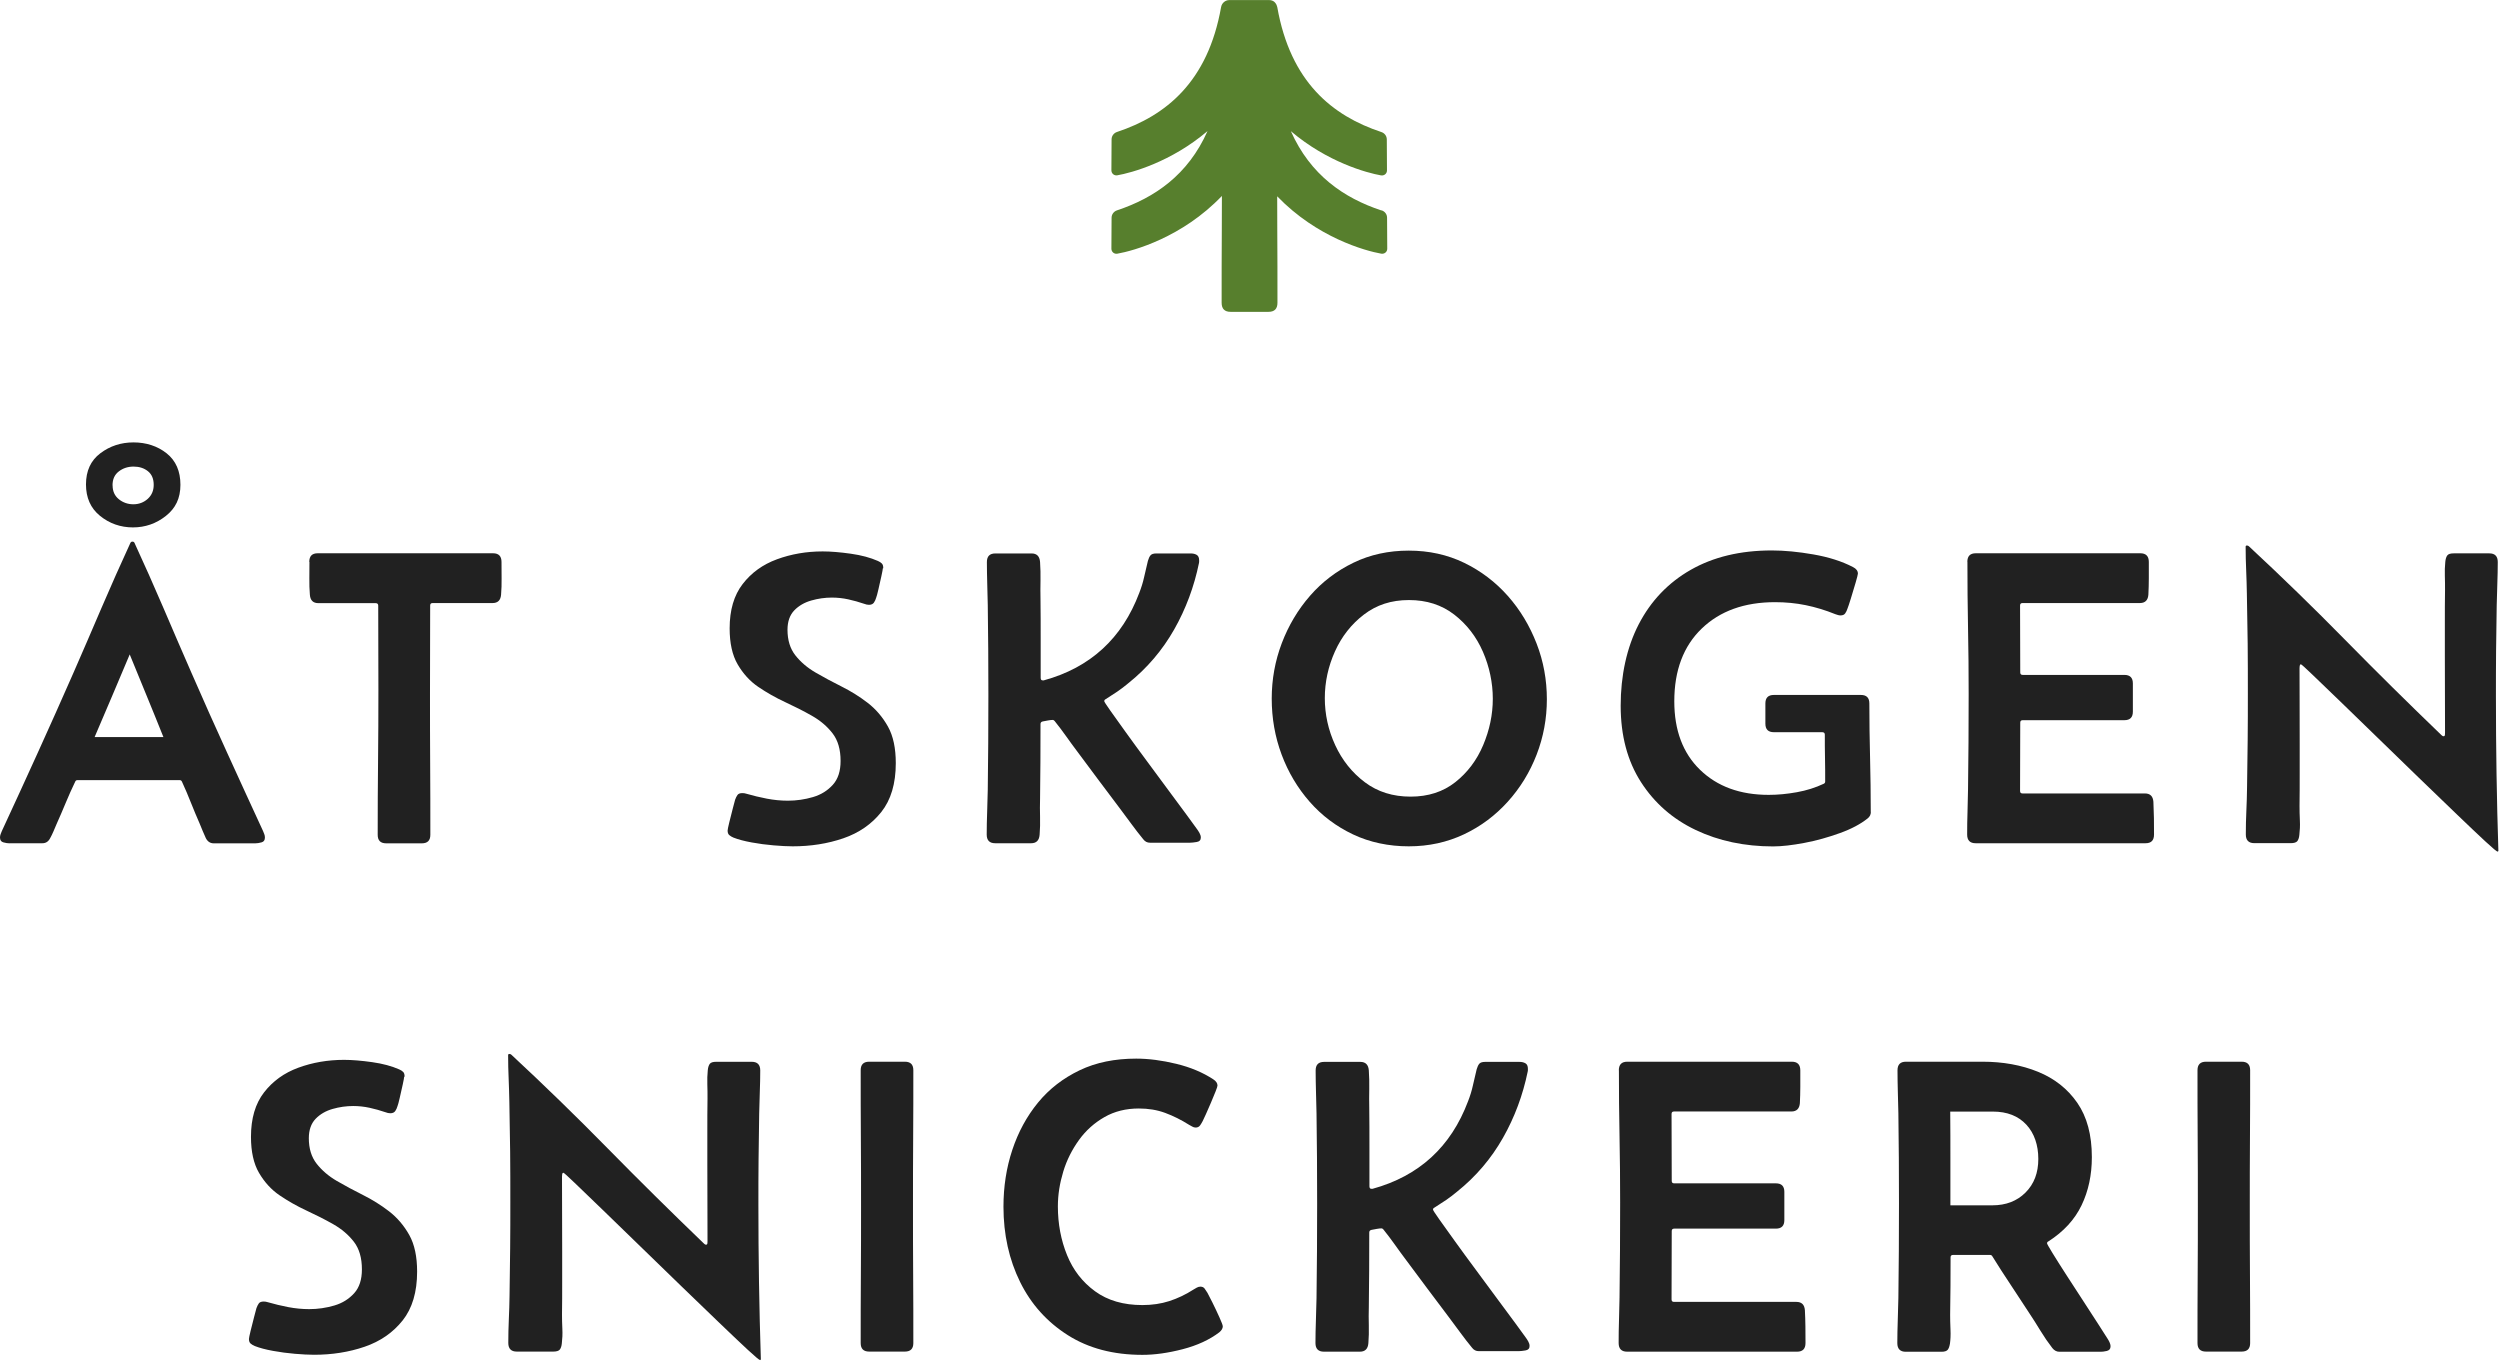
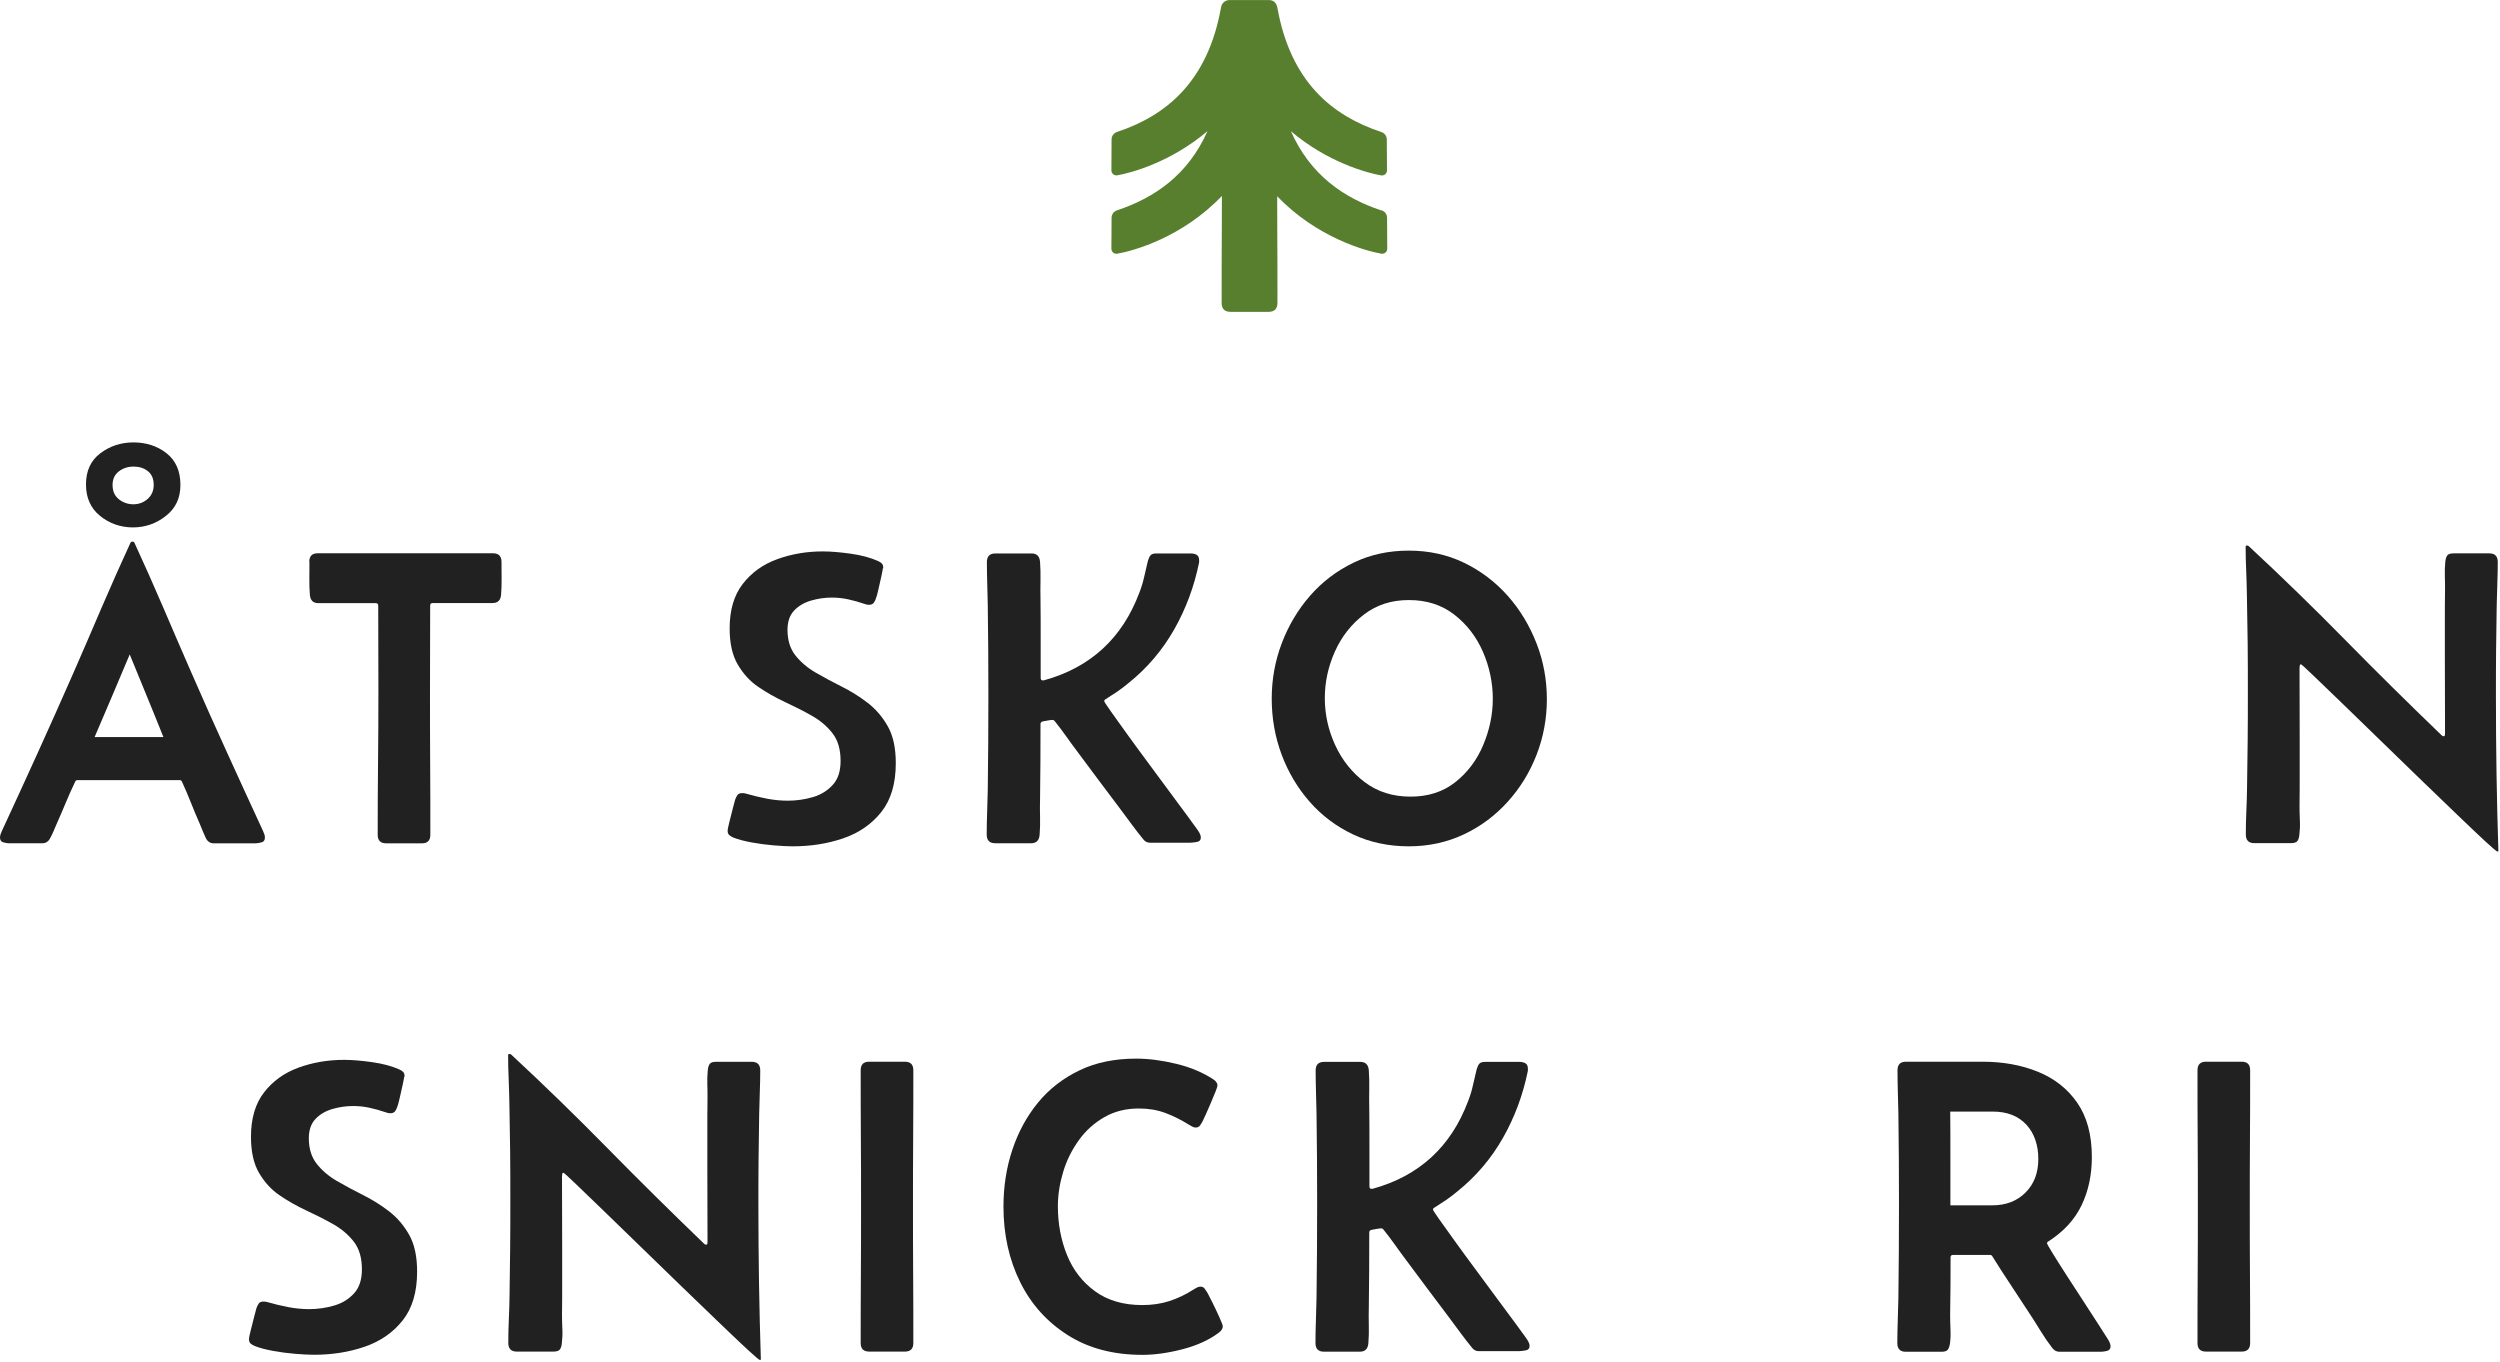
<svg xmlns="http://www.w3.org/2000/svg" fill="none" viewBox="0 0 1399 762" height="762" width="1399">
  <path fill="#212121" d="M5.328 471.926C4.243 471.926 3.107 471.728 1.874 471.383C0.64 471.037 -0.001 470.148 -0.001 468.666C-0.001 468.073 0.097 467.431 0.344 466.789C0.591 466.147 0.788 465.603 1.035 465.06C7.845 450.389 14.556 435.719 21.218 421.048C27.881 406.377 34.444 391.657 40.958 376.838C46.288 364.637 51.568 352.436 56.799 340.186C62.03 327.936 67.458 315.834 72.985 303.781C73.232 303.336 73.578 303.089 74.12 303.089C74.663 303.089 75.058 303.336 75.255 303.781C80.782 315.834 86.211 327.936 91.442 340.186C96.673 352.436 101.953 364.637 107.283 376.838C113.747 391.657 120.311 406.377 127.022 421.048C133.734 435.719 140.396 450.389 147.206 465.06C147.453 465.603 147.65 466.196 147.897 466.789C148.143 467.382 148.242 468.024 148.242 468.666C148.242 470.148 147.65 471.037 146.367 471.383C145.084 471.728 143.998 471.926 142.912 471.926H119.57C117.646 471.926 116.165 470.938 115.178 469.012C114.586 467.777 113.994 466.443 113.451 465.06C112.908 463.677 112.366 462.343 111.823 461.108C110.145 457.255 108.467 453.304 106.888 449.303C105.309 445.301 103.631 441.35 101.854 437.497C101.608 436.904 101.213 436.558 100.571 436.558H43.327C42.734 436.558 42.29 436.855 42.044 437.497C40.168 441.35 38.441 445.301 36.763 449.303C35.086 453.304 33.408 457.305 31.631 461.207C31.088 462.442 30.545 463.776 29.953 465.159C29.361 466.542 28.72 467.876 28.029 469.11C27.042 470.988 25.61 471.877 23.735 471.877H5.328V471.926ZM48.114 271.081C48.114 263.523 50.778 257.694 56.157 253.644C61.536 249.593 67.705 247.568 74.713 247.568C81.72 247.568 88.135 249.593 93.268 253.693C98.4 257.793 100.966 263.671 100.966 271.278C100.966 278.885 98.252 284.418 92.823 288.715C87.395 293.013 81.227 295.137 74.367 295.137C67.508 295.137 61.24 292.963 55.96 288.666C50.68 284.368 48.114 278.49 48.114 271.081ZM52.95 412.453H91.442C88.382 404.747 85.224 397.041 82.066 389.335C78.907 381.63 75.749 373.973 72.591 366.218C69.334 373.924 66.076 381.63 62.819 389.335C59.562 397.041 56.256 404.698 52.95 412.453ZM63.017 271.673C63.017 274.933 64.201 277.502 66.521 279.379C68.84 281.256 71.603 282.195 74.663 282.195C77.723 282.195 80.486 281.157 82.707 279.132C84.928 277.107 86.013 274.489 86.013 271.328C86.013 267.919 84.928 265.4 82.756 263.671C80.585 261.942 77.92 261.102 74.762 261.102C71.603 261.102 68.84 261.992 66.471 263.819C64.103 265.647 62.968 268.216 62.968 271.624L63.017 271.673Z" />
  <path fill="#212121" d="M173.064 314.451C173.064 311.191 174.644 309.61 177.802 309.61H275.907C279.066 309.61 280.645 311.24 280.645 314.451C280.645 317.464 280.645 320.526 280.694 323.638C280.743 326.75 280.645 329.813 280.398 332.826C280.151 335.889 278.572 337.469 275.66 337.469H242.103C241.166 337.469 240.722 337.914 240.722 338.853C240.722 347.052 240.722 355.203 240.672 363.353C240.623 371.503 240.623 379.654 240.623 387.854C240.623 401.042 240.623 414.281 240.722 427.519C240.82 440.757 240.82 453.995 240.82 467.184C240.82 470.346 239.241 471.926 236.083 471.926H216.097C212.938 471.926 211.359 470.346 211.359 467.184C211.359 453.6 211.408 440.016 211.556 426.432C211.704 412.848 211.754 399.314 211.754 385.779L211.655 338.902C211.655 337.963 211.162 337.519 210.175 337.519H178.147C175.236 337.519 173.657 335.988 173.41 332.876C173.163 329.862 173.064 326.8 173.114 323.688C173.163 320.576 173.163 317.513 173.163 314.5L173.064 314.451Z" />
  <path fill="#212121" d="M494.029 318.056C494.029 318.452 493.782 319.884 493.239 322.354C492.696 324.824 492.153 327.293 491.561 329.813C490.969 332.332 490.574 333.863 490.327 334.407C490.031 335.493 489.587 336.432 489.044 337.222C488.501 338.012 487.564 338.457 486.281 338.457C485.442 338.457 484.504 338.259 483.517 337.864C480.606 336.876 477.645 336.037 474.684 335.394C471.723 334.752 468.663 334.407 465.505 334.407C461.656 334.407 457.807 334.95 454.007 336.037C450.207 337.123 446.999 338.951 444.482 341.569C441.966 344.187 440.683 347.842 440.683 352.436C440.683 358.216 442.163 363.007 445.075 366.712C447.986 370.416 451.786 373.677 456.375 376.344C460.965 379.011 465.85 381.629 470.983 384.198C476.115 386.767 481.05 389.829 485.59 393.336C490.13 396.844 493.93 401.289 496.891 406.575C499.852 411.86 501.283 418.726 501.283 427.074C501.283 438.485 498.569 447.623 493.19 454.39C487.811 461.158 480.704 466.097 471.92 469.11C463.136 472.124 453.661 473.605 443.594 473.605C440.584 473.605 437.031 473.408 432.885 473.062C428.74 472.716 424.694 472.173 420.647 471.432C416.6 470.691 413.195 469.802 410.432 468.715C409.494 468.32 408.754 467.875 408.112 467.332C407.471 466.789 407.175 465.949 407.175 464.763C407.175 464.319 407.471 462.788 408.112 460.17C408.754 457.552 409.395 454.983 410.086 452.365C410.777 449.747 411.221 448.117 411.369 447.524C411.764 446.437 412.208 445.548 412.702 444.857C413.195 444.165 414.133 443.819 415.416 443.819C416.206 443.819 416.896 443.918 417.637 444.165C421.437 445.252 425.236 446.19 429.135 446.931C433.034 447.672 436.932 448.068 440.88 448.068C445.716 448.068 450.404 447.376 454.944 446.042C459.484 444.709 463.136 442.387 466.048 439.176C468.959 435.965 470.391 431.52 470.391 425.839C470.391 419.418 468.91 414.28 465.9 410.378C462.89 406.476 459.04 403.216 454.352 400.548C449.664 397.881 444.68 395.362 439.35 392.892C434.02 390.422 429.086 387.606 424.348 384.396C419.611 381.185 415.811 376.937 412.801 371.8C409.79 366.662 408.31 359.895 408.31 351.646C408.31 341.371 410.728 333.122 415.613 326.8C420.499 320.477 426.865 315.883 434.81 312.969C442.755 310.054 451.293 308.572 460.373 308.572C464.913 308.572 470.144 309.017 476.115 309.857C482.086 310.696 487.12 312.079 491.265 313.907C492.203 314.302 492.943 314.796 493.486 315.34C494.029 315.883 494.275 316.772 494.275 317.958L494.029 318.056Z" />
  <path fill="#212121" d="M577.28 309.708C580.191 309.708 581.77 311.289 582.017 314.451C582.264 317.859 582.313 321.317 582.264 324.873C582.214 328.43 582.165 331.937 582.264 335.395C582.363 342.705 582.363 350.065 582.363 357.376V379.357C582.363 380.296 582.757 380.74 583.498 380.74H584.09C610.146 373.578 627.961 357.228 637.534 331.789C638.669 328.874 639.607 325.91 640.249 322.947C640.89 319.983 641.63 316.97 642.371 313.858C642.765 312.475 643.259 311.437 643.851 310.746C644.443 310.054 645.529 309.708 647.108 309.708H666.305C667.637 309.708 668.723 309.955 669.66 310.499C670.598 311.042 671.042 312.08 671.042 313.611C671.042 314.302 671.042 314.796 670.944 315.093C668.229 328.282 663.64 340.68 657.076 352.239C650.513 363.797 641.976 373.874 631.415 382.321C629.392 384.001 627.369 385.581 625.247 387.014C623.125 388.446 620.953 389.829 618.733 391.262C618.19 391.509 617.943 391.855 617.943 392.398C617.943 392.694 619.078 394.473 621.348 397.683C623.618 400.894 626.579 404.994 630.181 410.032C633.784 415.071 637.732 420.406 641.926 426.086C646.121 431.767 650.217 437.25 654.116 442.585C658.014 447.919 661.419 452.464 664.281 456.317C667.144 460.17 668.97 462.689 669.808 463.924C670.253 464.517 670.746 465.258 671.24 466.147C671.733 467.036 671.98 467.826 671.98 468.715C671.98 470.098 671.19 470.938 669.66 471.185C668.131 471.432 666.897 471.58 665.959 471.58H643.506C642.025 471.58 640.791 470.988 639.804 469.703C637.584 466.986 635.412 464.22 633.29 461.306C631.168 458.392 629.046 455.527 626.875 452.662C622.878 447.327 618.881 441.992 614.883 436.706C610.935 431.372 606.938 426.037 602.892 420.603C600.72 417.738 598.648 414.873 596.575 411.959C594.502 409.045 592.38 406.229 590.16 403.463C589.765 403.068 589.469 402.87 589.222 402.87C588.432 402.87 587.544 402.969 586.458 403.166C585.373 403.364 584.435 403.512 583.547 403.71C582.659 403.907 582.264 404.352 582.264 405.192C582.264 412.206 582.264 419.22 582.215 426.185C582.165 433.15 582.116 440.115 582.017 447.08C581.918 450.389 581.918 453.748 582.017 457.157C582.116 460.565 582.017 463.874 581.77 467.135C581.524 470.296 579.944 471.877 577.033 471.877H556.899C553.74 471.877 552.161 470.247 552.161 467.036C552.161 462.887 552.26 458.688 552.408 454.489C552.556 450.29 552.655 446.092 552.753 441.942C553 424.209 553.099 406.575 553.099 389.039C553.099 371.503 553 355.301 552.753 338.556C552.655 334.555 552.556 330.554 552.457 326.553C552.359 322.552 552.26 318.6 552.26 314.549C552.26 311.289 553.839 309.708 556.997 309.708H577.132H577.28Z" />
  <path fill="#212121" d="M711.656 391.015C711.656 380.197 713.531 369.824 717.282 359.945C721.033 350.065 726.313 341.174 733.123 333.369C739.933 325.565 748.026 319.44 757.402 314.895C766.779 310.351 777.093 308.128 788.344 308.128C799.596 308.128 809.959 310.4 819.335 314.945C828.711 319.489 836.903 325.713 843.812 333.518C850.721 341.322 856.051 350.263 859.9 360.192C863.749 370.12 865.624 380.543 865.624 391.311C865.624 402.08 863.7 412.453 859.9 422.283C856.1 432.113 850.721 440.905 843.763 448.611C836.805 456.317 828.662 462.442 819.236 466.888C809.811 471.333 799.546 473.606 788.344 473.606C777.142 473.606 766.532 471.383 757.156 466.937C747.779 462.491 739.686 456.416 732.926 448.71C726.165 441.004 720.884 432.162 717.183 422.233C713.482 412.305 711.656 401.882 711.656 390.916V391.015ZM789.38 445.796C799.25 445.796 807.59 443.079 814.4 437.695C821.21 432.31 826.441 425.395 829.994 416.948C833.548 408.501 835.373 399.906 835.373 391.015C835.373 382.124 833.498 373.134 829.846 364.736C826.195 356.339 820.816 349.374 813.808 343.94C806.801 338.507 798.362 335.79 788.443 335.79C778.524 335.79 770.332 338.507 763.275 343.891C756.218 349.275 750.79 356.191 747.039 364.539C743.289 372.887 741.364 381.63 741.364 390.669C741.364 399.709 743.289 408.551 747.187 416.997C751.086 425.444 756.613 432.36 763.768 437.744C770.924 443.128 779.461 445.796 789.331 445.796H789.38Z" />
-   <path fill="#212121" d="M1046.93 454.341C1046.93 455.823 1046.34 457.058 1045.06 458.045C1041.21 461.108 1036.08 463.874 1029.61 466.196C1023.15 468.518 1016.58 470.395 1009.77 471.679C1002.96 472.963 997.139 473.655 992.204 473.655C976.265 473.655 961.805 470.592 948.925 464.467C936.045 458.342 925.83 449.401 918.28 437.645C910.73 425.888 906.93 411.662 906.93 394.917C906.93 378.172 910.285 362.365 917.046 349.324C923.807 336.284 933.479 326.108 946.113 318.896C958.746 311.684 973.847 308.029 991.464 308.029C998.472 308.029 1006.27 308.77 1014.76 310.252C1023.24 311.734 1030.65 314.055 1036.91 317.315C1038.79 318.254 1039.68 319.489 1039.68 321.02C1039.68 321.465 1039.23 323.193 1038.39 326.108C1037.56 329.022 1036.67 331.986 1035.73 334.95C1034.79 337.914 1034.2 339.791 1033.85 340.581C1033.56 341.569 1033.11 342.458 1032.57 343.248C1032.03 344.039 1031.14 344.385 1029.91 344.385C1029.36 344.385 1028.87 344.286 1028.43 344.138L1027.04 343.693C1021.57 341.47 1016.04 339.791 1010.51 338.655C1004.99 337.518 999.212 336.975 993.29 336.975C976.166 336.975 962.496 341.915 952.281 351.745C942.066 361.574 936.934 375.158 936.934 392.447C936.934 408.649 941.721 421.443 951.344 430.779C960.967 440.115 973.748 444.807 989.786 444.807C994.82 444.807 1000.05 444.313 1005.53 443.325C1011.01 442.337 1015.99 440.757 1020.58 438.583C1021.12 438.336 1021.37 437.941 1021.37 437.299C1021.37 432.952 1021.37 428.605 1021.27 424.209C1021.17 419.813 1021.17 415.466 1021.17 411.119C1021.17 410.18 1020.68 409.736 1019.69 409.736H992.648C989.49 409.736 987.911 408.155 987.911 404.994V393.633C987.911 390.471 989.49 388.891 992.648 388.891H1041.36C1044.51 388.891 1046.09 390.471 1046.09 393.633C1046.09 403.759 1046.24 413.885 1046.49 424.011C1046.73 434.138 1046.88 444.313 1046.88 454.39L1046.93 454.341Z" />
-   <path fill="#212121" d="M1100.92 314.451C1100.92 311.191 1102.5 309.61 1105.66 309.61H1197.74C1200.9 309.61 1202.48 311.24 1202.48 314.451V323.638C1202.48 326.75 1202.38 329.813 1202.23 332.826C1201.99 335.889 1200.41 337.469 1197.49 337.469H1131.81C1130.87 337.469 1130.43 337.914 1130.43 338.853C1130.43 345.126 1130.43 351.35 1130.48 357.574C1130.53 363.798 1130.53 370.022 1130.53 376.295C1130.53 377.233 1130.97 377.678 1131.91 377.678H1188.81C1191.97 377.678 1193.55 379.259 1193.55 382.42V398.276C1193.55 401.438 1191.97 403.018 1188.81 403.018H1131.91C1130.97 403.018 1130.53 403.463 1130.53 404.401C1130.53 410.724 1130.53 417.096 1130.48 423.468C1130.43 429.841 1130.43 436.213 1130.43 442.634C1130.43 443.573 1130.87 444.017 1131.81 444.017H1200.31C1203.22 444.017 1204.8 445.549 1205.04 448.661C1205.19 451.674 1205.29 454.736 1205.34 457.848C1205.39 460.96 1205.39 464.023 1205.39 467.036C1205.39 470.296 1203.81 471.877 1200.65 471.877H1105.56C1102.4 471.877 1100.82 470.247 1100.82 467.036C1100.82 462.788 1100.87 458.589 1101.02 454.341C1101.17 450.093 1101.22 445.894 1101.31 441.646C1101.56 423.913 1101.66 406.18 1101.66 388.496C1101.66 376.048 1101.56 363.699 1101.31 351.399C1101.07 339.099 1100.97 326.75 1100.97 314.401L1100.92 314.451Z" />
  <path fill="#212121" d="M1397.65 476.569C1397.21 476.569 1394.89 474.643 1390.79 470.839C1386.7 467.036 1381.37 461.997 1374.9 455.773C1368.44 449.549 1361.33 442.733 1353.63 435.274C1345.94 427.815 1338.24 420.356 1330.64 412.947C1323.04 405.537 1315.98 398.671 1309.52 392.447C1303.05 386.223 1297.87 381.234 1293.92 377.431C1289.97 373.627 1287.85 371.75 1287.61 371.75C1287.21 371.75 1287.01 372.047 1286.91 372.639C1286.82 373.232 1286.82 373.627 1286.82 373.874C1286.82 380.888 1286.82 387.903 1286.87 394.868C1286.91 401.833 1286.91 408.847 1286.91 415.861V433.397C1286.91 439.226 1286.91 445.104 1286.82 451.031C1286.82 453.501 1286.87 456.218 1287.01 459.132C1287.16 462.047 1287.01 464.763 1286.72 467.233C1286.57 468.765 1286.17 469.95 1285.58 470.691C1284.99 471.432 1283.76 471.827 1281.98 471.827H1261.5C1258.34 471.827 1256.76 470.197 1256.76 466.986C1256.76 462.59 1256.86 458.194 1257.06 453.797C1257.26 449.401 1257.4 445.005 1257.45 440.609C1257.6 431.816 1257.7 423.024 1257.8 414.231C1257.9 405.438 1257.9 396.646 1257.9 387.853C1257.9 378.567 1257.9 369.33 1257.8 360.093C1257.7 350.856 1257.55 341.569 1257.35 332.332C1257.26 327.936 1257.16 323.539 1256.96 319.143C1256.76 314.747 1256.66 310.351 1256.66 305.954C1256.66 305.51 1256.91 305.263 1257.35 305.263C1257.8 305.263 1258.19 305.411 1258.49 305.707C1276.85 322.749 1294.81 340.235 1312.38 358.117C1329.95 375.998 1347.76 393.583 1365.82 410.971C1365.97 411.119 1366.22 411.317 1366.51 411.613C1366.81 411.909 1367.11 412.008 1367.45 412.008C1367.9 412.008 1368.14 411.712 1368.19 411.119C1368.24 410.526 1368.24 410.131 1368.24 409.884C1368.24 402.722 1368.24 395.559 1368.19 388.397C1368.14 381.234 1368.14 374.121 1368.14 366.909V348.435C1368.14 342.31 1368.14 336.185 1368.24 330.109C1368.24 327.54 1368.24 324.922 1368.14 322.255C1368.04 319.588 1368.14 316.92 1368.39 314.401C1368.54 312.771 1368.93 311.585 1369.52 310.795C1370.12 310.005 1371.35 309.659 1373.13 309.659H1393.01C1396.17 309.659 1397.75 311.289 1397.75 314.5C1397.75 318.501 1397.65 322.502 1397.51 326.553C1397.36 330.603 1397.26 334.604 1397.16 338.704C1397.01 347.101 1396.91 355.598 1396.81 364.094C1396.72 372.59 1396.72 381.135 1396.72 389.632C1396.72 418.479 1397.16 447.376 1398.1 476.223L1397.75 476.569H1397.65Z" />
  <path fill="#212121" d="M226.164 602.579C226.164 602.974 225.917 604.407 225.374 606.877C224.831 609.347 224.289 611.816 223.696 614.336C223.104 616.855 222.709 618.386 222.463 618.929C222.167 620.016 221.722 620.955 221.18 621.745C220.637 622.535 219.699 622.98 218.416 622.98C217.577 622.98 216.64 622.782 215.653 622.387C212.741 621.399 209.78 620.56 206.819 619.917C203.858 619.275 200.799 618.929 197.64 618.929C193.791 618.929 189.942 619.473 186.142 620.56C182.342 621.646 179.134 623.474 176.618 626.092C174.101 628.71 172.818 632.365 172.818 636.959C172.818 642.738 174.298 647.53 177.21 651.235C180.121 654.939 183.921 658.2 188.511 660.867C193.1 663.534 197.986 666.152 203.118 668.721C208.25 671.29 213.185 674.352 217.725 677.859C222.265 681.366 226.065 685.812 229.026 691.098C231.987 696.383 233.418 703.249 233.418 711.597C233.418 723.008 230.704 732.146 225.325 738.913C219.946 745.681 212.84 750.62 204.056 753.633C195.272 756.646 185.797 758.128 175.729 758.128C172.719 758.128 169.166 757.931 165.021 757.585C160.875 757.239 156.829 756.696 152.782 755.955C148.736 755.214 145.331 754.325 142.567 753.238C141.629 752.843 140.889 752.398 140.248 751.855C139.606 751.312 139.31 750.472 139.31 749.286C139.31 748.842 139.606 747.311 140.248 744.693C140.889 742.075 141.531 739.506 142.222 736.888C142.913 734.27 143.357 732.64 143.505 732.047C143.899 730.96 144.344 730.071 144.837 729.38C145.331 728.688 146.268 728.342 147.551 728.342C148.341 728.342 149.032 728.441 149.772 728.688C153.572 729.775 157.372 730.713 161.27 731.454C165.169 732.195 169.067 732.59 173.015 732.59C177.851 732.59 182.54 731.899 187.08 730.565C191.62 729.232 195.272 726.91 198.183 723.699C201.095 720.488 202.526 716.043 202.526 710.362C202.526 703.941 201.045 698.803 198.035 694.901C195.025 690.999 191.176 687.739 186.487 685.071C181.799 682.404 176.815 679.885 171.485 677.415C166.156 674.945 161.221 672.129 156.483 668.919C151.746 665.708 147.946 661.46 144.936 656.323C141.926 651.185 140.445 644.418 140.445 636.169C140.445 625.894 142.863 617.645 147.749 611.322C152.634 605 159 600.406 166.945 597.491C174.89 594.577 183.428 593.095 192.508 593.095C197.048 593.095 202.279 593.54 208.25 594.379C214.221 595.219 219.255 596.602 223.4 598.43C224.338 598.825 225.078 599.319 225.621 599.862C226.164 600.406 226.411 601.295 226.411 602.48L226.164 602.579Z" />
  <path fill="#212121" d="M425.335 761.092C424.891 761.092 422.571 759.166 418.476 755.362C414.38 751.559 409.05 746.52 402.585 740.296C396.121 734.072 389.014 727.256 381.316 719.797C373.618 712.338 365.919 704.879 358.319 697.47C350.72 690.06 343.663 683.194 337.198 676.97C330.734 670.746 325.552 665.757 321.604 661.954C317.656 658.15 315.534 656.273 315.287 656.273C314.893 656.273 314.695 656.57 314.596 657.162C314.498 657.755 314.498 658.15 314.498 658.397C314.498 665.411 314.498 672.426 314.547 679.391C314.596 686.356 314.596 693.37 314.596 700.384V717.92C314.596 723.749 314.596 729.627 314.498 735.554C314.498 738.024 314.547 740.741 314.695 743.655C314.843 746.57 314.695 749.286 314.399 751.756C314.251 753.288 313.856 754.473 313.264 755.214C312.672 755.955 311.438 756.35 309.662 756.35H289.182C286.024 756.35 284.444 754.72 284.444 751.509C284.444 747.113 284.543 742.717 284.741 738.32C284.938 733.924 285.086 729.528 285.135 725.132C285.283 716.339 285.382 707.547 285.481 698.754C285.579 689.961 285.579 681.169 285.579 672.376C285.579 663.09 285.579 653.853 285.481 644.616C285.382 635.378 285.234 626.092 285.037 616.855C284.938 612.459 284.839 608.062 284.642 603.666C284.444 599.27 284.346 594.873 284.346 590.477C284.346 590.033 284.592 589.786 285.037 589.786C285.481 589.786 285.876 589.934 286.172 590.23C304.529 607.272 322.492 624.758 340.06 642.64C357.629 660.521 375.443 678.106 393.505 695.494C393.653 695.642 393.9 695.84 394.196 696.136C394.492 696.432 394.788 696.531 395.134 696.531C395.578 696.531 395.824 696.235 395.874 695.642C395.923 695.049 395.923 694.654 395.923 694.407C395.923 687.245 395.923 680.082 395.874 672.92C395.824 665.757 395.824 658.644 395.824 651.432V632.958C395.824 626.833 395.824 620.708 395.923 614.632C395.923 612.063 395.923 609.445 395.824 606.778C395.726 604.111 395.824 601.443 396.071 598.924C396.219 597.294 396.614 596.108 397.206 595.318C397.798 594.528 399.032 594.182 400.809 594.182H420.696C423.855 594.182 425.434 595.812 425.434 599.023C425.434 603.024 425.335 607.025 425.187 611.075C425.039 615.126 424.94 619.127 424.842 623.227C424.693 631.624 424.595 640.12 424.496 648.617C424.397 657.113 424.397 665.658 424.397 674.155C424.397 703.002 424.842 731.899 425.779 760.746L425.434 761.092H425.335Z" />
  <path fill="#212121" d="M481.642 598.875C481.642 595.713 483.221 594.133 486.38 594.133H506.366C509.524 594.133 511.103 595.713 511.103 598.875C511.103 611.619 511.103 624.363 511.005 637.058C510.906 649.753 510.906 662.547 510.906 675.242C510.906 687.936 510.906 700.73 511.005 713.425C511.103 726.12 511.103 738.913 511.103 751.608C511.103 754.77 509.524 756.35 506.366 756.35H486.38C483.221 756.35 481.642 754.77 481.642 751.608C481.642 738.864 481.642 726.12 481.741 713.425C481.84 700.73 481.839 687.936 481.839 675.242C481.839 662.547 481.84 649.753 481.741 637.058C481.642 624.363 481.642 611.57 481.642 598.875Z" />
  <path fill="#212121" d="M671.635 719.995C672.72 719.995 673.559 720.34 674.102 721.081C674.645 721.822 675.188 722.613 675.681 723.452C676.125 724.243 677.063 726.021 678.445 728.836C679.826 731.652 681.159 734.418 682.393 737.184C683.626 739.951 684.268 741.581 684.268 742.223C684.268 743.359 683.626 744.495 682.294 745.582C676.816 749.731 670.006 752.893 661.814 755.017C653.622 757.141 646.121 758.178 639.262 758.178C623.075 758.178 609.159 754.523 597.562 747.163C585.965 739.803 577.033 729.923 570.865 717.426C564.696 704.929 561.538 690.851 561.538 675.291C561.538 664.078 563.166 653.507 566.472 643.529C569.779 633.551 574.566 624.709 580.882 617.003C587.199 609.297 594.996 603.32 604.175 598.924C613.354 594.528 623.914 592.404 635.807 592.404C642.815 592.404 650.316 593.392 658.261 595.318C666.206 597.245 673.115 600.159 678.988 604.012C680.517 605 681.307 606.185 681.307 607.47C681.307 607.865 680.961 608.952 680.221 610.829C679.481 612.706 678.642 614.78 677.606 617.151C676.569 619.522 675.681 621.646 674.793 623.573C673.905 625.499 673.312 626.784 673.016 627.376C672.622 628.167 672.128 628.957 671.585 629.747C671.042 630.538 670.154 630.982 669.118 630.982C668.427 630.982 667.785 630.785 667.193 630.439C666.601 630.093 666.009 629.747 665.417 629.451C661.025 626.685 656.583 624.462 652.043 622.783C647.503 621.103 642.618 620.313 637.288 620.313C630.132 620.313 623.717 621.893 618.091 625.104C612.465 628.315 607.679 632.563 603.829 637.898C599.98 643.233 596.97 649.111 594.996 655.631C593.022 662.151 591.986 668.573 591.986 675.093C591.986 684.874 593.713 693.963 597.118 702.36C600.523 710.757 605.754 717.475 612.811 722.613C619.868 727.75 628.652 730.318 639.311 730.318C644.69 730.318 649.724 729.577 654.313 728.096C658.903 726.614 663.443 724.49 667.884 721.625C668.476 721.229 669.118 720.884 669.759 720.538C670.401 720.192 671.092 719.995 671.832 719.995H671.635Z" />
  <path fill="#212121" d="M761.252 594.231C764.163 594.231 765.743 595.812 765.989 598.973C766.236 602.382 766.285 605.84 766.236 609.396C766.187 612.953 766.137 616.46 766.236 619.918C766.335 627.228 766.335 634.588 766.335 641.899V663.88C766.335 664.819 766.73 665.263 767.47 665.263H768.062C794.118 658.101 811.933 641.751 821.507 616.312C822.642 613.397 823.579 610.433 824.221 607.47C824.862 604.506 825.603 601.493 826.343 598.381C826.738 596.998 827.231 595.96 827.823 595.269C828.415 594.577 829.501 594.231 831.08 594.231H850.277C851.609 594.231 852.695 594.478 853.633 595.022C854.57 595.565 855.014 596.602 855.014 598.134C855.014 598.825 855.014 599.319 854.916 599.616C852.202 612.804 847.612 625.203 841.049 636.762C834.485 648.32 825.948 658.397 815.387 666.844C813.364 668.524 811.341 670.104 809.219 671.537C807.097 672.969 804.925 674.352 802.705 675.785C802.162 676.032 801.915 676.378 801.915 676.921C801.915 677.217 803.05 678.996 805.32 682.206C807.59 685.417 810.551 689.517 814.154 694.555C817.756 699.594 821.704 704.929 825.899 710.609C830.093 716.29 834.189 721.773 838.088 727.108C841.986 732.442 845.391 736.987 848.254 740.84C851.116 744.693 852.942 747.212 853.781 748.447C854.225 749.04 854.718 749.781 855.212 750.67C855.705 751.559 855.952 752.349 855.952 753.238C855.952 754.621 855.162 755.461 853.633 755.708C852.103 755.955 850.869 756.103 849.931 756.103H827.478C825.997 756.103 824.764 755.511 823.777 754.226C821.556 751.509 819.385 748.743 817.263 745.829C815.141 742.914 813.019 740.049 810.847 737.184C806.85 731.85 802.853 726.515 798.856 721.229C794.858 715.944 790.91 710.56 786.864 705.126C784.692 702.261 782.62 699.396 780.547 696.482C778.475 693.567 776.352 690.752 774.132 687.986C773.737 687.591 773.441 687.393 773.194 687.393C772.405 687.393 771.516 687.492 770.431 687.689C769.345 687.887 768.407 688.035 767.519 688.233C766.631 688.43 766.236 688.875 766.236 689.715C766.236 696.729 766.236 703.743 766.187 710.708C766.137 717.673 766.088 724.638 765.989 731.603C765.891 734.912 765.891 738.271 765.989 741.68C766.088 745.088 765.989 748.397 765.743 751.658C765.496 754.819 763.917 756.4 761.005 756.4H740.871C737.712 756.4 736.133 754.77 736.133 751.559C736.133 747.41 736.232 743.211 736.38 739.012C736.528 734.813 736.627 730.615 736.725 726.465C736.972 708.732 737.071 691.098 737.071 673.562C737.071 656.026 736.972 639.824 736.725 623.079C736.627 619.078 736.528 615.077 736.429 611.076C736.331 607.075 736.232 603.123 736.232 599.072C736.232 595.812 737.811 594.231 740.969 594.231H761.104H761.252Z" />
-   <path fill="#212121" d="M905.893 598.974C905.893 595.713 907.472 594.133 910.63 594.133H1002.71C1005.87 594.133 1007.45 595.763 1007.45 598.974V608.161C1007.45 611.273 1007.35 614.336 1007.21 617.349C1006.96 620.412 1005.38 621.992 1002.47 621.992H936.785C935.847 621.992 935.403 622.437 935.403 623.375C935.403 629.649 935.403 635.873 935.452 642.097C935.502 648.321 935.502 654.544 935.502 660.818C935.502 661.756 935.946 662.201 936.884 662.201H993.783C996.941 662.201 998.52 663.782 998.52 666.943V682.799C998.52 685.961 996.941 687.541 993.783 687.541H936.884C935.946 687.541 935.502 687.986 935.502 688.924C935.502 695.247 935.502 701.619 935.452 707.991C935.403 714.363 935.403 720.736 935.403 727.157C935.403 728.096 935.847 728.54 936.785 728.54H1005.28C1008.19 728.54 1009.77 730.072 1010.02 733.184C1010.17 736.197 1010.27 739.259 1010.31 742.371C1010.36 745.483 1010.36 748.546 1010.36 751.559C1010.36 754.819 1008.78 756.4 1005.63 756.4H910.531C907.373 756.4 905.794 754.77 905.794 751.559C905.794 747.311 905.843 743.112 905.991 738.864C906.139 734.616 906.189 730.417 906.287 726.169C906.534 708.436 906.633 690.703 906.633 673.019C906.633 660.571 906.534 648.222 906.287 635.922C906.041 623.622 905.942 611.273 905.942 598.924L905.893 598.974Z" />
  <path fill="#212121" d="M1109.46 594.133C1120.86 594.133 1131.22 596.01 1140.45 599.764C1149.68 603.518 1157.03 609.297 1162.46 617.151C1167.89 625.006 1170.6 635.132 1170.6 647.53C1170.6 657.508 1168.68 666.498 1164.83 674.501C1160.98 682.503 1154.81 689.221 1146.32 694.654C1145.78 694.901 1145.53 695.247 1145.53 695.79C1145.53 696.087 1146.57 697.915 1148.59 701.224C1150.61 704.534 1153.23 708.634 1156.34 713.474C1159.45 718.315 1162.65 723.255 1165.96 728.293C1169.27 733.332 1172.13 737.728 1174.6 741.63C1177.06 745.533 1178.64 747.953 1179.33 749.04C1179.73 749.632 1180.12 750.324 1180.47 751.065C1180.81 751.806 1181.06 752.596 1181.06 753.436C1181.06 754.819 1180.37 755.659 1178.94 756.005C1177.51 756.35 1176.32 756.449 1175.44 756.449H1152.44C1150.91 756.449 1149.58 755.758 1148.49 754.375C1146.12 751.312 1143.85 748.002 1141.78 744.594C1139.71 741.186 1137.59 737.827 1135.41 734.567C1132.01 729.331 1128.6 724.095 1125.1 718.859C1121.6 713.623 1118.24 708.387 1114.93 703.052C1114.64 702.508 1114.19 702.261 1113.65 702.261H1092.92C1091.99 702.261 1091.54 702.706 1091.54 703.644C1091.54 708.979 1091.54 714.314 1091.49 719.698C1091.44 725.082 1091.39 730.417 1091.3 735.752C1091.3 737.975 1091.35 740.692 1091.49 743.903C1091.64 747.113 1091.49 749.731 1091.2 751.855C1090.95 753.387 1090.56 754.572 1089.96 755.313C1089.37 756.054 1088.19 756.449 1086.46 756.449H1066.47C1063.32 756.449 1061.74 754.819 1061.74 751.608C1061.74 747.459 1061.84 743.26 1061.98 739.062C1062.13 734.863 1062.23 730.615 1062.33 726.367C1062.58 708.782 1062.67 691.147 1062.67 673.463C1062.67 656.718 1062.58 639.874 1062.33 622.98C1062.23 618.979 1062.13 614.978 1062.03 610.977C1061.93 606.976 1061.84 603.024 1061.84 598.974C1061.84 595.713 1063.41 594.133 1066.57 594.133H1109.51H1109.46ZM1091.54 674.501H1114.88C1122.53 674.501 1128.7 672.13 1133.49 667.338C1138.28 662.547 1140.64 656.323 1140.64 648.568C1140.64 640.812 1138.42 634.193 1133.93 629.352C1129.44 624.512 1123.22 622.042 1115.18 622.042H1091.35C1091.44 630.785 1091.44 639.528 1091.44 648.271V674.501H1091.54Z" />
  <path fill="#212121" d="M1229.72 598.875C1229.72 595.713 1231.3 594.133 1234.46 594.133H1254.44C1257.6 594.133 1259.18 595.713 1259.18 598.875C1259.18 611.619 1259.18 624.363 1259.08 637.058C1258.98 649.753 1258.98 662.547 1258.98 675.242C1258.98 687.936 1258.98 700.73 1259.08 713.425C1259.18 726.12 1259.18 738.913 1259.18 751.608C1259.18 754.77 1257.6 756.35 1254.44 756.35H1234.46C1231.3 756.35 1229.72 754.77 1229.72 751.608C1229.72 738.864 1229.72 726.12 1229.82 713.425C1229.92 700.73 1229.92 687.936 1229.92 675.242C1229.92 662.547 1229.92 649.753 1229.82 637.058C1229.72 624.363 1229.72 611.57 1229.72 598.875Z" />
  <path fill="#577F2D" d="M772.997 117.754C751.974 110.79 733.271 97.947 722.365 73.397C742.746 90.735 764.904 96.761 772.8 98.144C774.576 98.441 776.155 97.156 776.155 95.378L776.056 78.04C776.056 76.113 774.823 74.483 772.997 73.891C745.608 64.802 722.168 45.932 714.765 3.995C714.716 3.698 714.568 3.402 714.469 3.106C714.469 3.007 714.371 2.859 714.371 2.76C714.272 2.513 714.124 2.266 713.976 2.068C713.482 1.278 712.841 0.685 711.903 0.339C711.41 0.142 710.867 0.043 710.275 0.043H687.92C685.65 0.043 683.725 1.722 683.33 3.945C675.928 45.833 652.438 64.752 625.099 73.841C623.273 74.434 622.039 76.113 622.039 77.99L621.94 95.329C621.94 97.107 623.52 98.441 625.296 98.095C633.192 96.712 655.349 90.685 675.731 73.347C664.824 97.897 646.121 110.691 625.099 117.705C623.273 118.298 622.039 119.977 622.039 121.854L621.94 139.192C621.94 140.971 623.52 142.304 625.296 141.959C634.278 140.378 661.518 132.919 683.774 109.653C683.774 115.877 683.774 122.101 683.725 128.325C683.626 142.008 683.626 155.691 683.626 169.423C683.626 172.831 685.304 174.511 688.66 174.511H709.83C713.186 174.511 714.864 172.831 714.864 169.423C714.864 155.74 714.864 142.057 714.765 128.325C714.765 122.151 714.765 116.026 714.716 109.851C736.923 132.919 764.015 140.378 772.948 141.959C774.724 142.255 776.303 140.971 776.303 139.192L776.205 121.854C776.205 119.928 774.971 118.298 773.145 117.705L772.997 117.754Z" />
</svg>